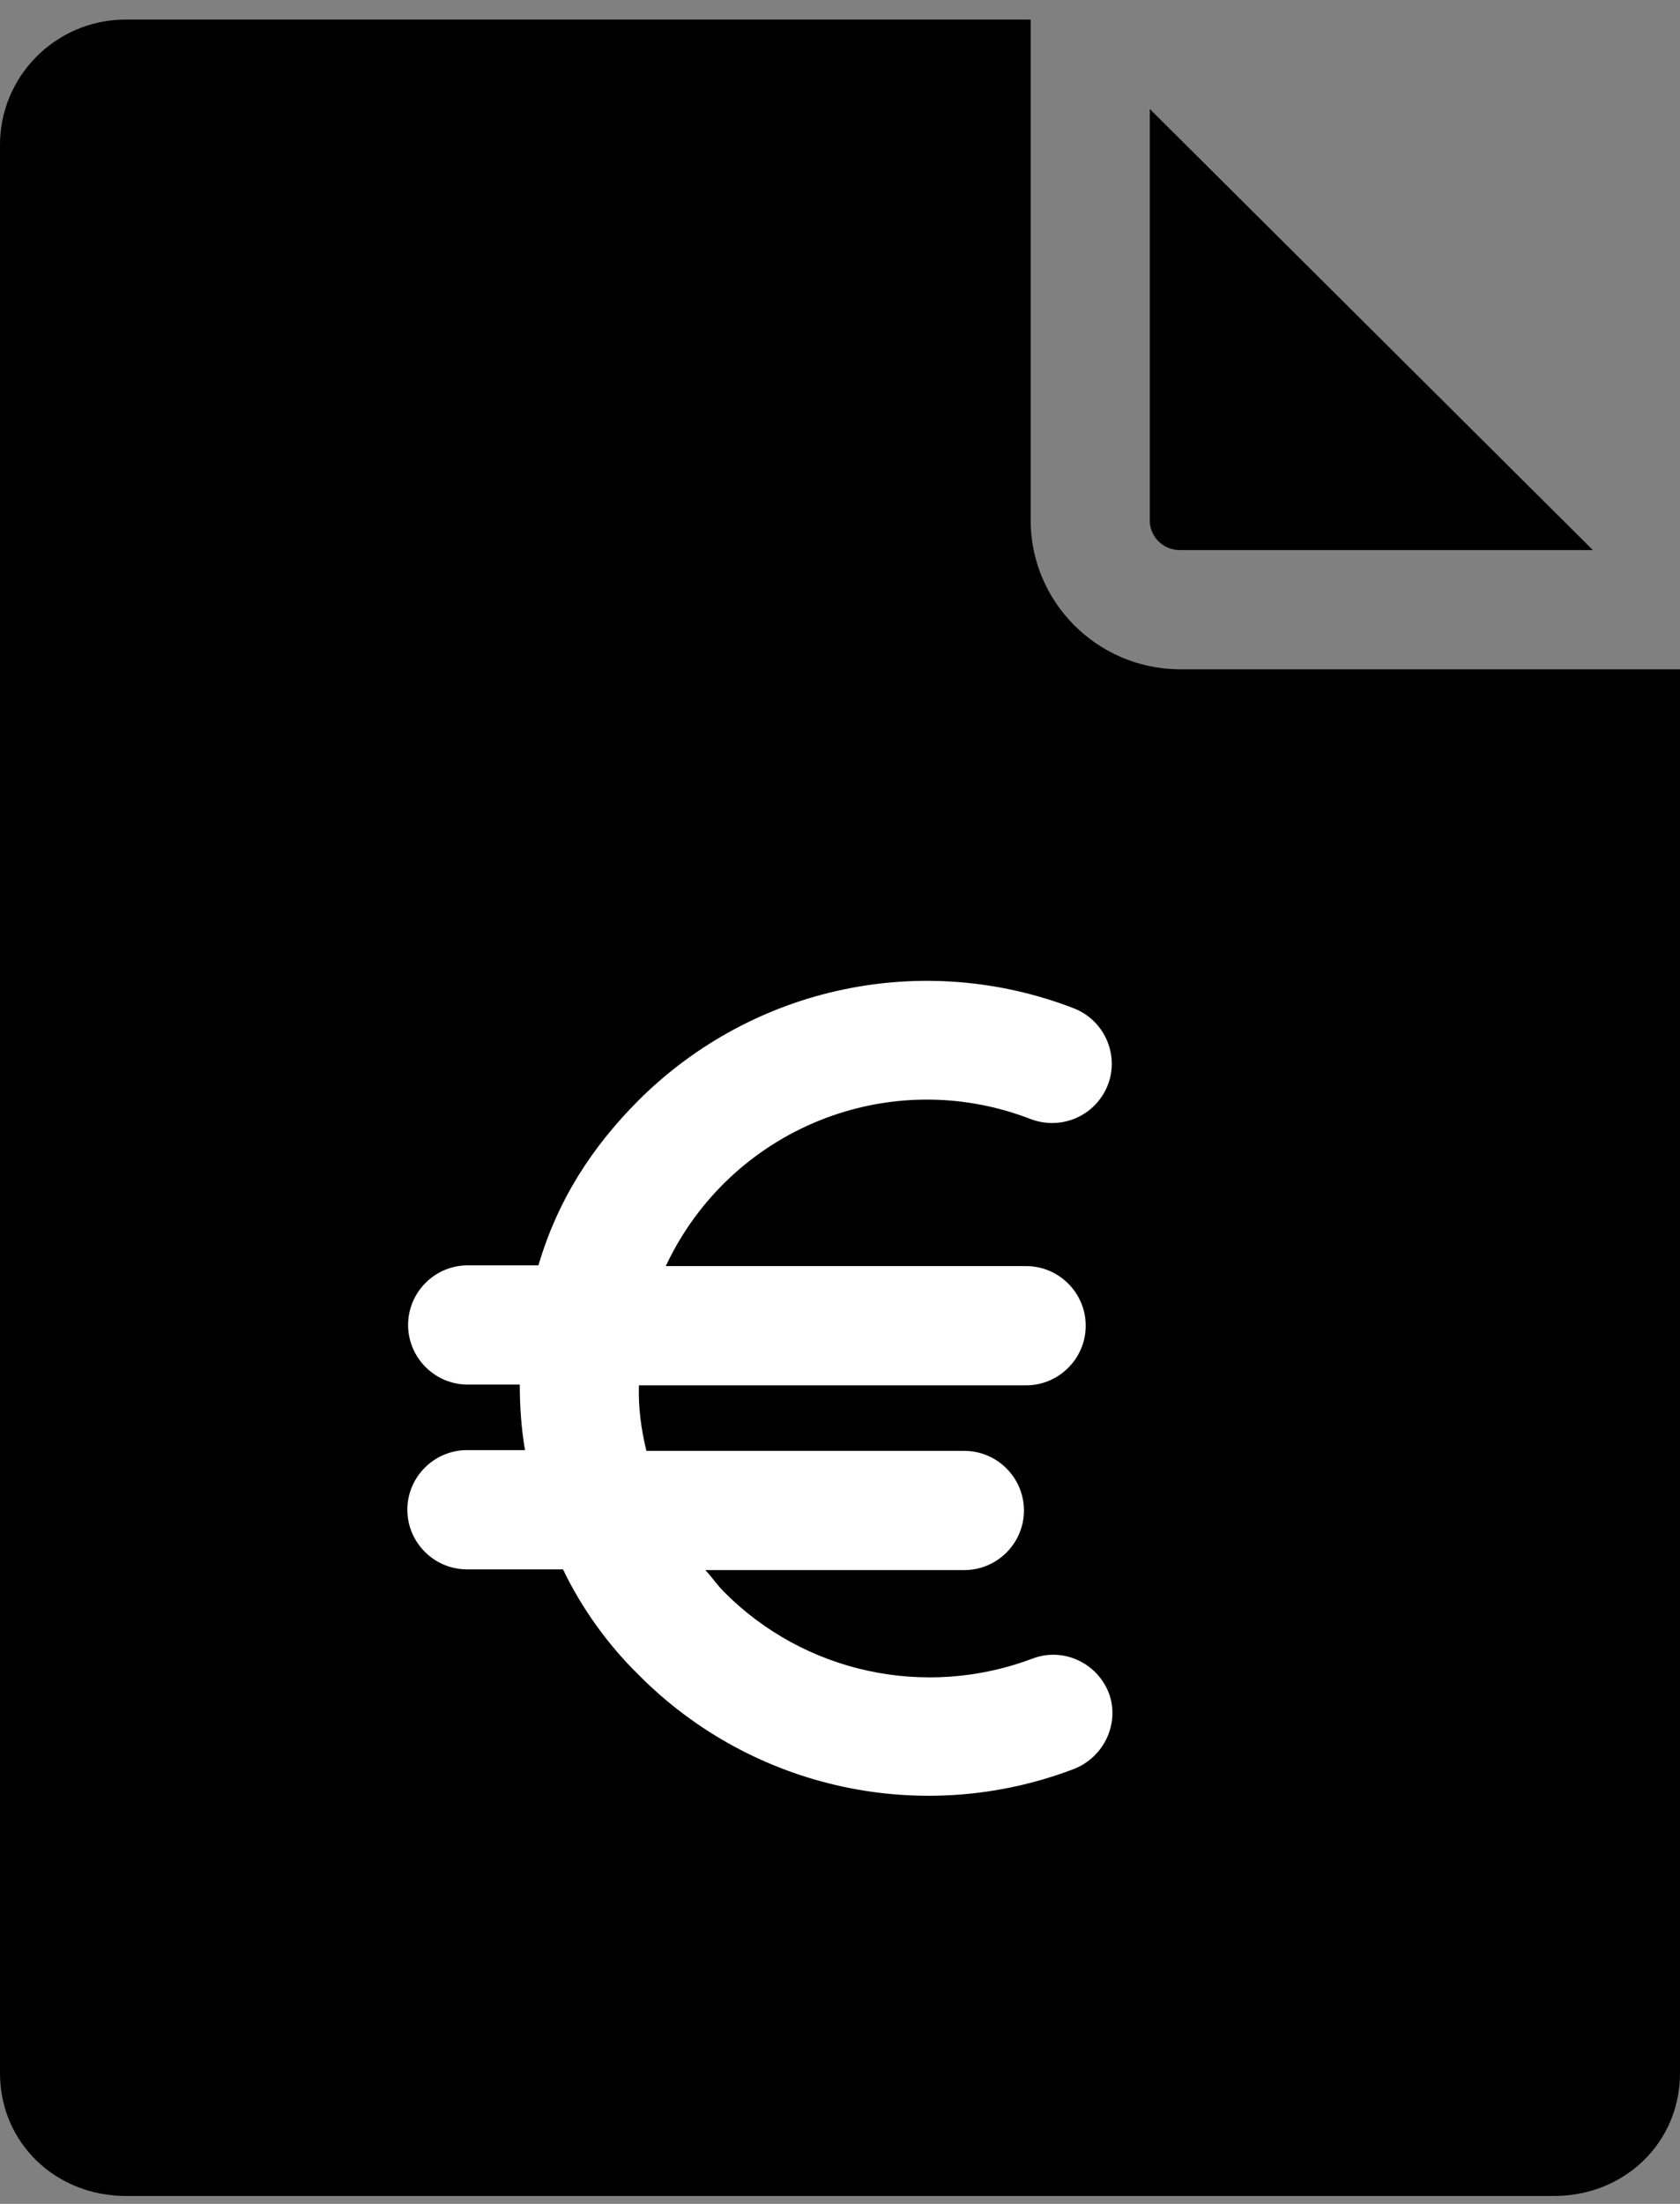
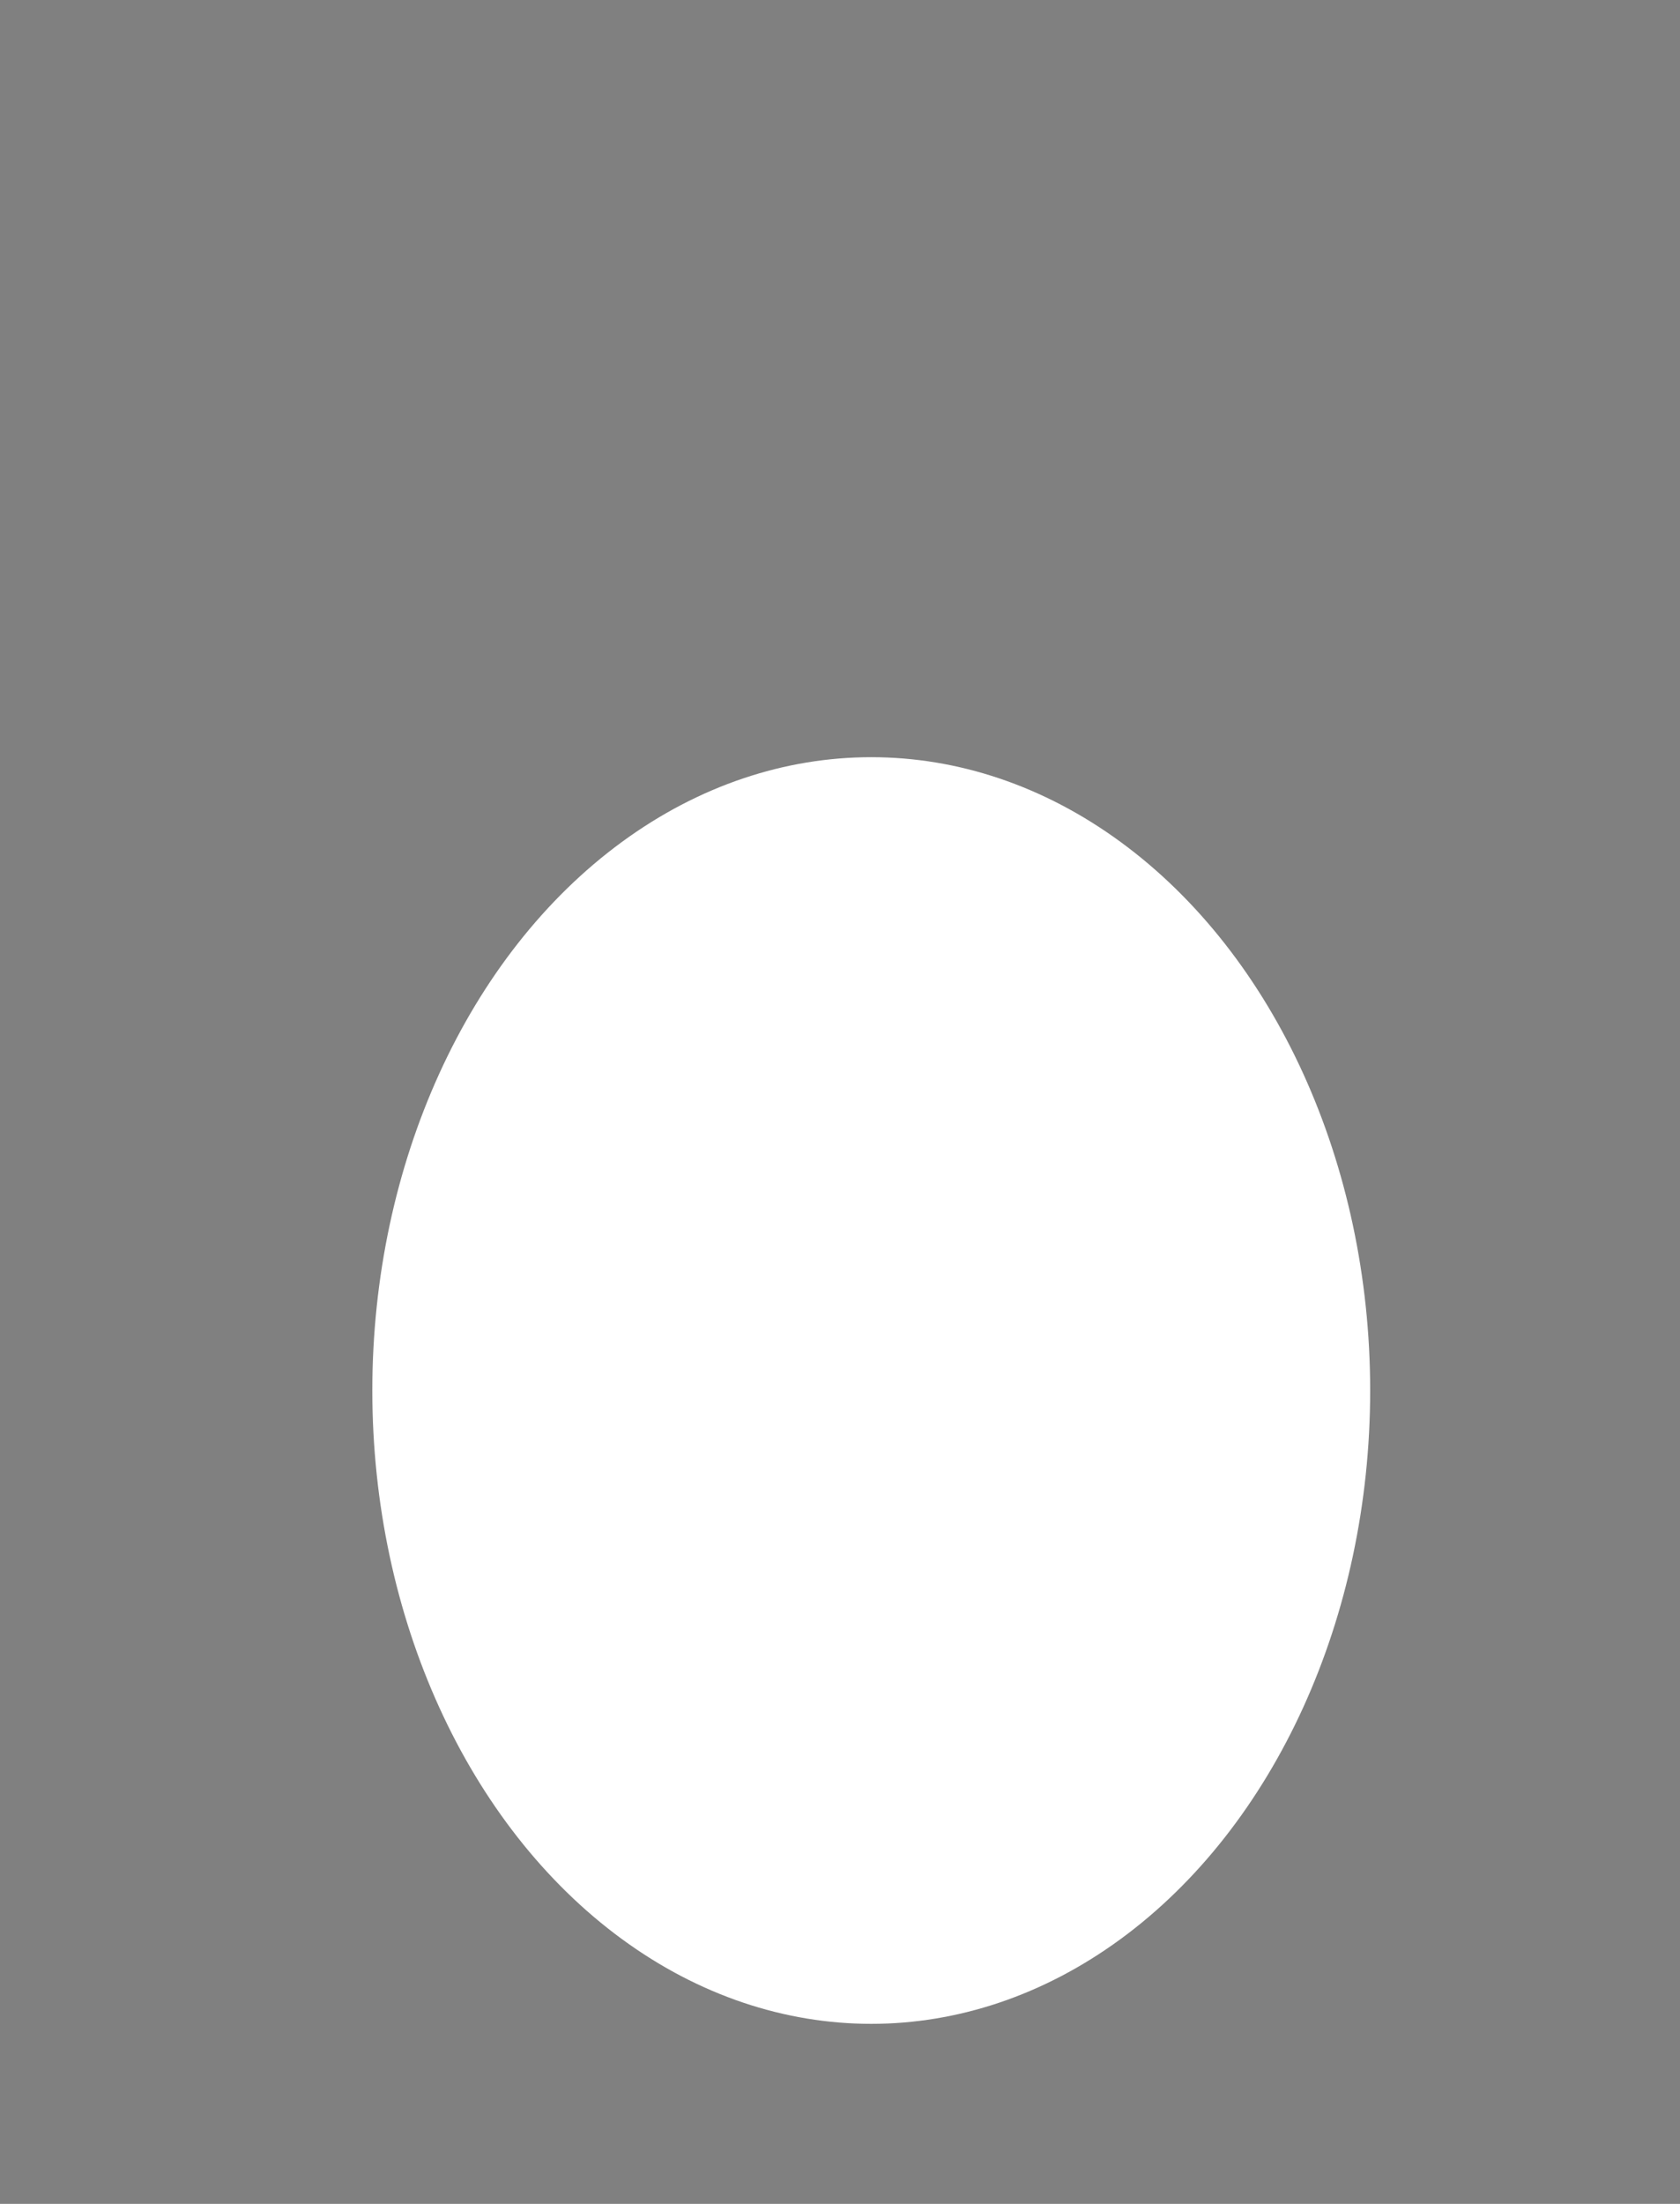
<svg xmlns="http://www.w3.org/2000/svg" width="45" height="59" viewBox="0 0 45 59" fill="none">
  <rect x="0" y="0" width="45" height="59" fill="#808080" stroke="none" />
  <ellipse cx="23.337" cy="37.226" rx="13.364" ry="16.955" fill="white" />
-   <path d="M30.798 2.918V13.969C30.818 14.407 31.197 14.746 31.636 14.726H42.666L30.798 2.918Z" fill="black" />
-   <path d="M31.636 17.918H31.576C29.382 17.898 27.587 16.103 27.607 13.889V0.524H3.331C1.476 0.544 -0.02 2.06 0 3.915V55.498C0 57.373 1.496 58.789 3.371 58.789H41.629C43.504 58.789 45 57.373 45 55.498V17.918H31.636ZM28.763 47.359C24.734 48.895 20.166 47.918 17.114 44.846C16.277 44.028 15.579 43.051 15.08 42.014H12.507C11.629 42.014 10.911 41.295 10.911 40.418C10.911 39.54 11.629 38.822 12.507 38.822H14.063C13.963 38.244 13.923 37.665 13.923 37.067H12.527C11.649 37.067 10.931 36.349 10.931 35.471C10.931 34.593 11.649 33.875 12.527 33.875H14.422C14.94 32.12 15.858 30.704 17.114 29.447C20.186 26.395 24.734 25.438 28.763 26.994C29.581 27.313 29.98 28.23 29.681 29.028C29.362 29.866 28.444 30.265 27.626 29.966C23.837 28.49 19.568 30.205 17.833 33.895H27.487C28.364 33.895 29.082 34.613 29.082 35.491C29.082 36.369 28.364 37.087 27.487 37.087H17.114C17.095 37.685 17.174 38.264 17.314 38.842H25.831C26.709 38.842 27.427 39.56 27.427 40.438C27.427 41.316 26.709 42.033 25.831 42.033H18.89C19.049 42.193 19.209 42.432 19.388 42.612C21.543 44.786 24.774 45.484 27.646 44.407C28.464 44.088 29.382 44.507 29.701 45.325C30 46.123 29.581 47.04 28.763 47.359Z" fill="black" />
</svg>